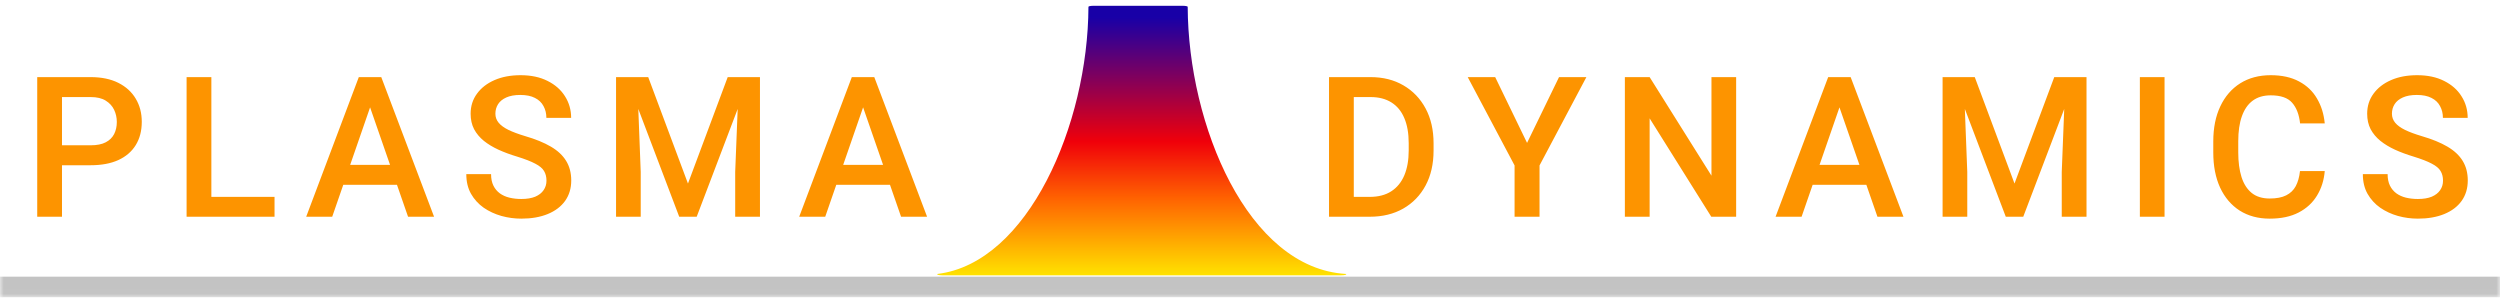
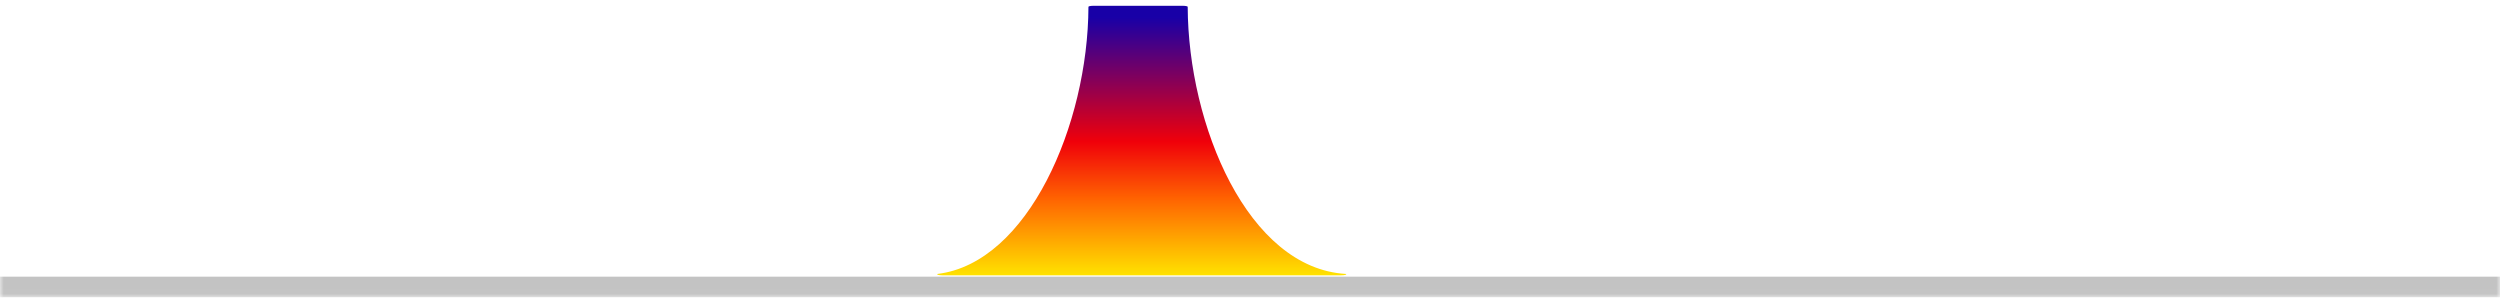
<svg xmlns="http://www.w3.org/2000/svg" width="336" height="40" viewBox="0 0 336 40" fill="none">
  <g clip-path="url(#clip0_923_114)">
    <mask id="mask0_923_114" style="mask-type:luminance" maskUnits="userSpaceOnUse" x="0" y="0" width="336" height="40">
      <path d="M336 0H0V39.974H336V0Z" fill="white" />
    </mask>
    <g mask="url(#mask0_923_114)">
-       <path d="M7.326 22.208V19.527H12.178C13.021 19.527 13.696 19.394 14.203 19.128C14.72 18.861 15.098 18.492 15.339 18.019C15.58 17.547 15.7 17.006 15.7 16.396C15.7 15.811 15.58 15.266 15.339 14.759C15.098 14.252 14.72 13.84 14.203 13.522C13.696 13.204 13.021 13.045 12.178 13.045H8.332V29.129H5.003V10.364H12.178C13.64 10.364 14.883 10.622 15.907 11.137C16.93 11.653 17.709 12.362 18.242 13.264C18.784 14.166 19.055 15.201 19.055 16.37C19.055 17.581 18.784 18.625 18.242 19.502C17.709 20.369 16.93 21.039 15.907 21.512C14.883 21.976 13.64 22.208 12.178 22.208H7.326ZM36.897 29.129H27.478V26.461H36.897V29.129ZM28.407 29.129H25.078V10.364H28.407V29.129ZM44.649 29.129H41.152L48.223 10.364H50.442L50.223 13.032L44.649 29.129ZM49.255 13.032L49.01 10.364H51.242L58.339 29.129H54.842L49.255 13.032ZM54.623 24.837H44.391V22.156H54.623V24.837ZM73.446 24.283C73.446 23.776 73.338 23.346 73.123 22.994C72.917 22.633 72.525 22.302 71.949 22.002C71.372 21.692 70.542 21.37 69.458 21.035C68.572 20.769 67.751 20.464 66.994 20.12C66.246 19.776 65.592 19.381 65.033 18.934C64.474 18.479 64.035 17.955 63.717 17.362C63.407 16.761 63.252 16.069 63.252 15.287C63.252 14.265 63.536 13.367 64.104 12.594C64.671 11.812 65.459 11.202 66.465 10.764C67.471 10.325 68.637 10.106 69.962 10.106C71.372 10.106 72.585 10.364 73.6 10.88C74.615 11.387 75.394 12.074 75.936 12.942C76.486 13.809 76.762 14.776 76.762 15.841H73.433C73.433 15.249 73.303 14.72 73.046 14.256C72.796 13.784 72.413 13.419 71.897 13.161C71.381 12.894 70.723 12.761 69.923 12.761C69.175 12.761 68.551 12.873 68.052 13.096C67.553 13.32 67.183 13.62 66.942 13.998C66.701 14.377 66.581 14.806 66.581 15.287C66.581 15.743 66.727 16.146 67.02 16.499C67.312 16.851 67.755 17.173 68.349 17.465C68.942 17.749 69.682 18.024 70.568 18.29C71.962 18.694 73.119 19.166 74.039 19.708C74.96 20.249 75.643 20.889 76.091 21.628C76.546 22.367 76.775 23.243 76.775 24.257C76.775 25.314 76.499 26.229 75.949 27.002C75.398 27.767 74.62 28.355 73.613 28.768C72.607 29.18 71.424 29.386 70.065 29.386C69.162 29.386 68.271 29.266 67.394 29.025C66.516 28.776 65.721 28.407 65.007 27.917C64.301 27.419 63.734 26.796 63.304 26.048C62.882 25.301 62.671 24.42 62.671 23.406H66C66 24.008 66.104 24.519 66.31 24.94C66.516 25.361 66.805 25.709 67.174 25.984C67.544 26.25 67.975 26.444 68.465 26.564C68.964 26.684 69.497 26.744 70.065 26.744C70.813 26.744 71.437 26.641 71.936 26.435C72.435 26.22 72.809 25.928 73.058 25.559C73.316 25.189 73.446 24.764 73.446 24.283ZM87.12 10.364L92.462 24.669L97.804 10.364H100.771L93.636 29.129H91.287L84.165 10.364H87.12ZM85.623 10.364L86.113 23.11V29.129H82.797V10.364H85.623ZM102.139 10.364V29.129H98.81V23.11L99.313 10.364H102.139ZM110.91 29.129H107.413L114.484 10.364H116.704L116.484 13.032L110.91 29.129ZM115.517 13.032L115.271 10.364H117.504L124.6 29.129H121.104L115.517 13.032ZM120.884 24.837H110.652V22.156H120.884V24.837ZM180.091 29.129L180.117 26.461H184.091C185.244 26.461 186.208 26.212 186.982 25.713C187.756 25.215 188.341 24.502 188.737 23.574C189.132 22.637 189.33 21.52 189.33 20.223V19.244C189.33 17.912 189.132 16.787 188.737 15.867C188.349 14.948 187.773 14.248 187.007 13.767C186.242 13.285 185.309 13.045 184.207 13.045H180.014V10.364H184.207C185.885 10.364 187.356 10.734 188.62 11.473C189.893 12.211 190.887 13.247 191.601 14.578C192.315 15.91 192.672 17.474 192.672 19.27V20.223C192.672 22.027 192.315 23.596 191.601 24.927C190.887 26.259 189.885 27.294 188.595 28.033C187.313 28.763 185.812 29.129 184.091 29.129H180.091ZM181.949 29.129H178.62V10.364H181.949V29.129ZM205.237 19.205L209.533 10.364H213.211L206.914 22.234V29.129H203.559V22.234L197.262 10.364H200.953L205.237 19.205ZM233.338 29.129H229.996L221.711 15.906V29.129H218.382V10.364H221.711L230.021 23.613V10.364H233.338V29.129ZM242.133 29.129H238.637L245.707 10.364H247.927L247.708 13.032L242.133 29.129ZM246.739 13.032L246.495 10.364H248.728L255.824 29.129H252.328L246.739 13.032ZM252.108 24.837H241.875V22.156H252.108V24.837ZM265.408 10.364L270.75 24.669L276.092 10.364H279.059L271.925 29.129H269.576L262.453 10.364H265.408ZM263.91 10.364L264.401 23.11V29.129H261.084V10.364H263.91ZM280.427 10.364V29.129H277.099V23.11L277.601 10.364H280.427ZM290.915 29.129H287.598V10.364H290.915V29.129ZM312.446 22.994C312.344 24.223 311.996 25.322 311.401 26.293C310.817 27.256 309.995 28.012 308.937 28.561C307.88 29.111 306.583 29.386 305.054 29.386C303.504 29.386 302.158 29.025 301.015 28.304C299.879 27.573 299.001 26.542 298.381 25.211C297.77 23.879 297.465 22.307 297.465 20.494V19.012C297.465 17.19 297.78 15.618 298.409 14.295C299.035 12.963 299.927 11.932 301.078 11.202C302.239 10.472 303.608 10.106 305.183 10.106C306.688 10.106 307.957 10.386 308.989 10.944C310.029 11.494 310.833 12.259 311.401 13.238C311.978 14.209 312.326 15.326 312.446 16.589H309.131C309.002 15.395 308.645 14.467 308.059 13.805C307.484 13.144 306.525 12.813 305.183 12.813C304.21 12.813 303.402 13.053 302.757 13.534C302.119 14.007 301.637 14.703 301.311 15.622C300.983 16.533 300.821 17.654 300.821 18.986V20.494C300.821 21.765 300.968 22.865 301.259 23.793C301.551 24.712 302.008 25.425 302.628 25.932C303.246 26.431 304.056 26.68 305.054 26.68C305.966 26.68 306.701 26.538 307.26 26.255C307.828 25.971 308.258 25.559 308.55 25.017C308.842 24.468 309.032 23.793 309.118 22.994H312.446ZM328.341 24.283C328.341 23.776 328.232 23.346 328.017 22.994C327.811 22.633 327.42 22.302 326.843 22.002C326.268 21.692 325.438 21.37 324.354 21.035C323.467 20.769 322.646 20.464 321.888 20.12C321.141 19.776 320.487 19.381 319.928 18.934C319.367 18.479 318.931 17.955 318.612 17.362C318.302 16.761 318.148 16.069 318.148 15.287C318.148 14.265 318.431 13.367 318.998 12.594C319.566 11.812 320.354 11.202 321.361 10.764C322.365 10.325 323.533 10.106 324.856 10.106C326.268 10.106 327.481 10.364 328.495 10.88C329.511 11.387 330.289 12.074 330.83 12.942C331.382 13.809 331.656 14.776 331.656 15.841H328.327C328.327 15.249 328.198 14.72 327.94 14.256C327.691 13.784 327.309 13.419 326.791 13.161C326.275 12.894 325.617 12.761 324.818 12.761C324.069 12.761 323.447 12.873 322.947 13.096C322.447 13.32 322.078 13.62 321.838 13.998C321.596 14.377 321.476 14.806 321.476 15.287C321.476 15.743 321.623 16.146 321.915 16.499C322.207 16.851 322.65 17.173 323.243 17.465C323.836 17.749 324.576 18.024 325.463 18.29C326.857 18.694 328.013 19.166 328.934 19.708C329.855 20.249 330.538 20.889 330.986 21.628C331.441 22.367 331.669 23.243 331.669 24.257C331.669 25.314 331.393 26.229 330.843 27.002C330.293 27.767 329.515 28.355 328.508 28.768C327.501 29.18 326.318 29.386 324.96 29.386C324.055 29.386 323.166 29.266 322.288 29.025C321.41 28.776 320.616 28.407 319.901 27.917C319.195 27.419 318.627 26.796 318.197 26.048C317.777 25.301 317.566 24.42 317.566 23.406H320.895C320.895 24.008 320.999 24.519 321.204 24.94C321.41 25.361 321.7 25.709 322.069 25.984C322.44 26.25 322.87 26.444 323.359 26.564C323.859 26.684 324.393 26.744 324.96 26.744C325.707 26.744 326.332 26.641 326.832 26.435C327.329 26.22 327.703 25.928 327.954 25.559C328.212 25.189 328.341 24.764 328.341 24.283Z" fill="#FD9400" />
      <path d="M336 37.185H0V39.974H336V37.185Z" fill="#C3C3C3" />
      <path d="M146.953 0.779H158.961C159.328 0.779 159.626 0.839 159.626 0.914C159.689 16.842 167.712 36.048 180.887 36.817C181.078 36.906 180.741 37.001 180.257 37.001H126.644C126.157 37.001 125.818 36.906 126.013 36.815C138.153 35.333 146.228 16.747 146.288 0.913C146.288 0.839 146.585 0.779 146.953 0.779Z" fill="url(#paint0_linear_923_114)" />
    </g>
  </g>
  <defs>
    <linearGradient id="paint0_linear_923_114" x1="153.444" y1="2.305" x2="153.444" y2="37.001" gradientUnits="userSpaceOnUse">
      <stop stop-color="#1800A7" />
      <stop offset="0.211" stop-color="#760064" />
      <stop offset="0.482" stop-color="#F0000A" />
      <stop offset="0.701" stop-color="#FF6201" />
      <stop offset="1" stop-color="#FFE200" />
    </linearGradient>
    <clipPath id="clip0_923_114">
      <rect width="336" height="40" fill="white" />
    </clipPath>
  </defs>
</svg>